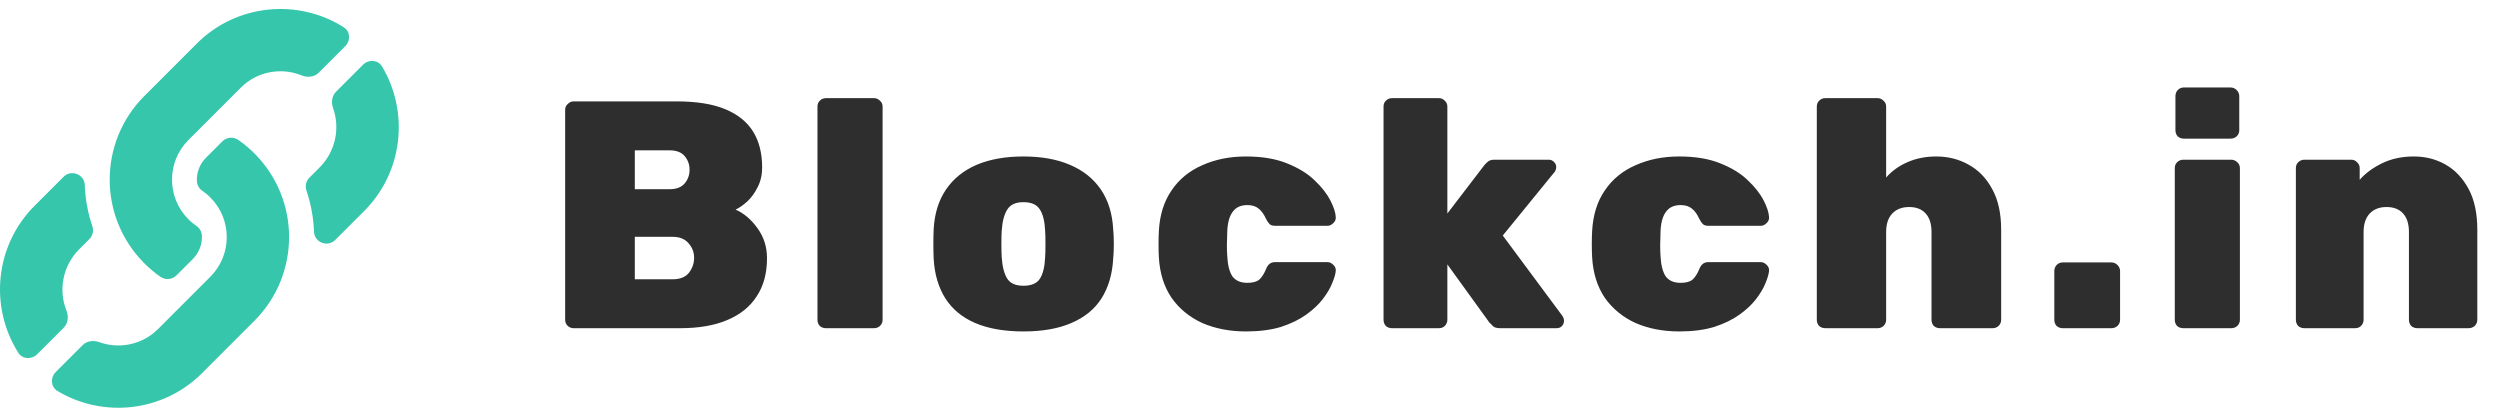
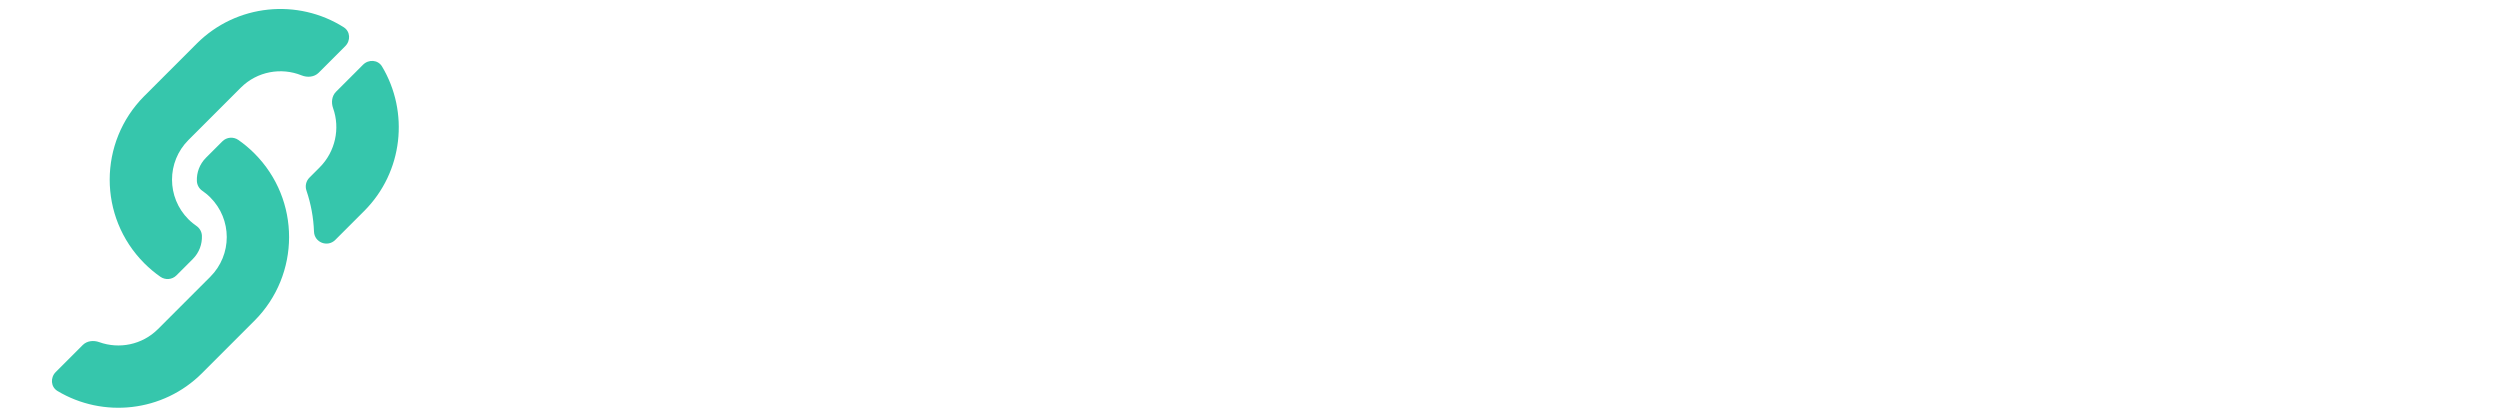
<svg xmlns="http://www.w3.org/2000/svg" width="163" height="27" viewBox="0 0 163 27" fill="none">
  <path d="M16.586 10C19.62 13.037 19.579 17.907 16.605 20.898C16.599 20.904 16.592 20.91 16.586 20.916L13.174 24.329C10.622 26.881 6.713 27.269 3.749 25.493C3.305 25.227 3.27 24.62 3.636 24.254L5.394 22.496C5.671 22.218 6.099 22.174 6.469 22.307C7.761 22.774 9.267 22.49 10.301 21.456L13.713 18.044C15.145 16.613 15.139 14.299 13.713 12.873C13.526 12.685 13.336 12.54 13.188 12.438C13.084 12.366 12.997 12.271 12.936 12.16C12.875 12.049 12.841 11.925 12.836 11.798C12.816 11.261 13.006 10.708 13.43 10.284L14.499 9.215C14.779 8.935 15.219 8.9 15.544 9.127C15.916 9.387 16.265 9.679 16.586 10Z" fill="#36C6AC" />
-   <path d="M4.159 21.361C4.447 21.073 4.483 20.626 4.332 20.247C3.799 18.916 4.087 17.329 5.163 16.253L5.828 15.588C6.049 15.367 6.121 15.04 6.02 14.744C5.722 13.871 5.561 12.967 5.528 12.067C5.502 11.361 4.642 11.029 4.142 11.528L2.258 13.413C-0.341 16.011 -0.696 20.016 1.193 22.999C1.465 23.43 2.063 23.457 2.423 23.097L4.159 21.361Z" fill="#36C6AC" />
  <path d="M12.827 2.843C15.426 0.245 19.431 -0.11 22.413 1.778C22.844 2.051 22.872 2.648 22.511 3.009L20.777 4.743C20.489 5.031 20.04 5.067 19.662 4.914C18.341 4.379 16.769 4.647 15.7 5.716L12.287 9.128C10.856 10.559 10.862 12.873 12.287 14.299C12.475 14.486 12.665 14.632 12.812 14.734C12.917 14.806 13.003 14.901 13.065 15.012C13.126 15.123 13.16 15.247 13.165 15.374C13.185 15.911 12.995 16.464 12.571 16.888L11.502 17.957C11.222 18.237 10.782 18.272 10.457 18.045C10.084 17.785 9.736 17.493 9.415 17.172C6.381 14.134 6.422 9.265 9.396 6.274C9.402 6.268 9.408 6.262 9.415 6.256L9.415 6.256L12.827 2.843Z" fill="#36C6AC" />
  <path d="M20.837 10.919C21.879 9.878 22.182 8.358 21.718 7.054C21.586 6.685 21.631 6.259 21.908 5.982L23.669 4.221C24.034 3.855 24.642 3.89 24.908 4.334C26.683 7.299 26.295 11.207 23.743 13.759L21.859 15.643C21.359 16.143 20.498 15.811 20.473 15.105C20.44 14.205 20.278 13.301 19.981 12.428C19.88 12.132 19.952 11.805 20.173 11.584L20.837 10.919Z" fill="#36C6AC" />
-   <path d="M37.397 21.398C37.256 21.398 37.13 21.349 37.017 21.251C36.904 21.138 36.848 21.004 36.848 20.849V7.16C36.848 7.005 36.904 6.879 37.017 6.78C37.13 6.667 37.256 6.611 37.397 6.611H44.136C45.417 6.611 46.467 6.78 47.284 7.118C48.1 7.456 48.706 7.942 49.1 8.576C49.495 9.209 49.692 9.991 49.692 10.92C49.692 11.399 49.593 11.829 49.396 12.209C49.213 12.575 48.988 12.885 48.72 13.139C48.453 13.378 48.199 13.554 47.96 13.667C48.509 13.906 48.988 14.315 49.396 14.892C49.804 15.455 50.009 16.103 50.009 16.835C50.009 17.821 49.783 18.652 49.333 19.328C48.896 20.004 48.255 20.518 47.41 20.87C46.579 21.222 45.558 21.398 44.347 21.398H37.397ZM41.39 18.209H43.861C44.34 18.209 44.692 18.068 44.918 17.786C45.143 17.49 45.256 17.166 45.256 16.814C45.256 16.448 45.136 16.131 44.897 15.864C44.657 15.582 44.312 15.441 43.861 15.441H41.39V18.209ZM41.39 12.336H43.65C44.101 12.336 44.432 12.209 44.643 11.956C44.854 11.702 44.96 11.406 44.96 11.068C44.96 10.73 44.854 10.435 44.643 10.181C44.432 9.928 44.101 9.801 43.65 9.801H41.39V12.336ZM53.848 21.398C53.693 21.398 53.559 21.349 53.447 21.251C53.348 21.138 53.299 21.004 53.299 20.849V6.949C53.299 6.794 53.348 6.667 53.447 6.569C53.559 6.456 53.693 6.4 53.848 6.4H56.996C57.137 6.4 57.263 6.456 57.376 6.569C57.489 6.667 57.545 6.794 57.545 6.949V20.849C57.545 21.004 57.489 21.138 57.376 21.251C57.263 21.349 57.137 21.398 56.996 21.398H53.848ZM66.728 21.61C65.489 21.61 64.439 21.427 63.58 21.06C62.735 20.694 62.087 20.159 61.637 19.455C61.186 18.737 60.932 17.878 60.876 16.878C60.862 16.582 60.855 16.258 60.855 15.906C60.855 15.554 60.862 15.23 60.876 14.934C60.932 13.92 61.2 13.061 61.679 12.357C62.158 11.653 62.82 11.118 63.665 10.751C64.524 10.385 65.545 10.202 66.728 10.202C67.911 10.202 68.925 10.385 69.77 10.751C70.629 11.118 71.298 11.653 71.777 12.357C72.255 13.061 72.523 13.92 72.579 14.934C72.608 15.23 72.622 15.554 72.622 15.906C72.622 16.258 72.608 16.582 72.579 16.878C72.523 17.878 72.27 18.737 71.819 19.455C71.368 20.159 70.713 20.694 69.854 21.06C69.009 21.427 67.967 21.61 66.728 21.61ZM66.728 18.631C67.249 18.631 67.608 18.476 67.805 18.166C68.002 17.857 68.115 17.392 68.143 16.772C68.157 16.561 68.164 16.272 68.164 15.906C68.164 15.54 68.157 15.251 68.143 15.04C68.115 14.434 68.002 13.976 67.805 13.667C67.608 13.343 67.249 13.181 66.728 13.181C66.221 13.181 65.869 13.343 65.672 13.667C65.474 13.976 65.355 14.434 65.312 15.04C65.298 15.251 65.291 15.54 65.291 15.906C65.291 16.272 65.298 16.561 65.312 16.772C65.355 17.392 65.474 17.857 65.672 18.166C65.869 18.476 66.221 18.631 66.728 18.631ZM81.24 21.61C80.184 21.61 79.233 21.427 78.388 21.06C77.557 20.68 76.888 20.131 76.382 19.413C75.888 18.68 75.614 17.8 75.558 16.772C75.543 16.547 75.537 16.265 75.537 15.927C75.537 15.589 75.543 15.3 75.558 15.061C75.614 14.019 75.888 13.139 76.382 12.42C76.874 11.688 77.543 11.139 78.388 10.773C79.233 10.392 80.184 10.202 81.24 10.202C82.282 10.202 83.17 10.35 83.902 10.646C84.648 10.942 85.247 11.308 85.698 11.744C86.162 12.181 86.507 12.617 86.733 13.054C86.958 13.491 87.078 13.857 87.092 14.153C87.106 14.307 87.05 14.441 86.923 14.554C86.81 14.667 86.683 14.723 86.543 14.723H83.141C82.987 14.723 82.867 14.688 82.782 14.617C82.698 14.533 82.62 14.42 82.55 14.279C82.409 13.97 82.247 13.744 82.064 13.603C81.881 13.448 81.635 13.371 81.325 13.371C80.888 13.371 80.564 13.526 80.353 13.836C80.142 14.131 80.029 14.575 80.015 15.167C79.987 15.758 79.987 16.258 80.015 16.666C80.043 17.272 80.156 17.723 80.353 18.018C80.564 18.3 80.888 18.441 81.325 18.441C81.677 18.441 81.937 18.37 82.106 18.23C82.275 18.075 82.423 17.842 82.55 17.533C82.606 17.392 82.677 17.286 82.761 17.216C82.86 17.131 82.987 17.089 83.141 17.089H86.543C86.683 17.089 86.81 17.145 86.923 17.258C87.05 17.371 87.106 17.504 87.092 17.659C87.078 17.857 87 18.124 86.859 18.462C86.733 18.786 86.528 19.131 86.247 19.497C85.979 19.849 85.62 20.187 85.169 20.511C84.719 20.835 84.169 21.103 83.522 21.314C82.874 21.511 82.113 21.61 81.24 21.61ZM90.756 21.398C90.601 21.398 90.467 21.349 90.355 21.251C90.256 21.138 90.207 21.004 90.207 20.849V6.949C90.207 6.794 90.256 6.667 90.355 6.569C90.467 6.456 90.601 6.4 90.756 6.4H93.819C93.974 6.4 94.101 6.456 94.199 6.569C94.312 6.667 94.368 6.794 94.368 6.949V13.92L96.776 10.773C96.833 10.702 96.91 10.625 97.009 10.54C97.107 10.456 97.248 10.413 97.431 10.413H100.98C101.121 10.413 101.234 10.463 101.318 10.561C101.417 10.646 101.466 10.758 101.466 10.899C101.466 10.956 101.452 11.019 101.424 11.089C101.41 11.16 101.382 11.209 101.339 11.237L97.981 15.357L101.868 20.596C101.938 20.708 101.973 20.814 101.973 20.913C101.973 21.053 101.924 21.173 101.825 21.272C101.741 21.356 101.628 21.398 101.487 21.398H97.812C97.6 21.398 97.445 21.356 97.347 21.272C97.262 21.173 97.185 21.096 97.115 21.039L94.368 17.237V20.849C94.368 21.004 94.312 21.138 94.199 21.251C94.101 21.349 93.974 21.398 93.819 21.398H90.756ZM109.49 21.61C108.434 21.61 107.483 21.427 106.638 21.06C105.807 20.68 105.138 20.131 104.631 19.413C104.138 18.68 103.864 17.8 103.807 16.772C103.793 16.547 103.786 16.265 103.786 15.927C103.786 15.589 103.793 15.3 103.807 15.061C103.864 14.019 104.138 13.139 104.631 12.42C105.124 11.688 105.793 11.139 106.638 10.773C107.483 10.392 108.434 10.202 109.49 10.202C110.532 10.202 111.419 10.35 112.152 10.646C112.898 10.942 113.497 11.308 113.947 11.744C114.412 12.181 114.757 12.617 114.982 13.054C115.208 13.491 115.327 13.857 115.342 14.153C115.356 14.307 115.299 14.441 115.173 14.554C115.06 14.667 114.933 14.723 114.792 14.723H111.391C111.236 14.723 111.117 14.688 111.032 14.617C110.948 14.533 110.87 14.42 110.8 14.279C110.659 13.97 110.497 13.744 110.314 13.603C110.131 13.448 109.884 13.371 109.574 13.371C109.138 13.371 108.814 13.526 108.603 13.836C108.391 14.131 108.279 14.575 108.265 15.167C108.237 15.758 108.237 16.258 108.265 16.666C108.293 17.272 108.406 17.723 108.603 18.018C108.814 18.3 109.138 18.441 109.574 18.441C109.927 18.441 110.187 18.37 110.356 18.23C110.525 18.075 110.673 17.842 110.8 17.533C110.856 17.392 110.926 17.286 111.011 17.216C111.11 17.131 111.236 17.089 111.391 17.089H114.792C114.933 17.089 115.06 17.145 115.173 17.258C115.299 17.371 115.356 17.504 115.342 17.659C115.327 17.857 115.25 18.124 115.109 18.462C114.982 18.786 114.778 19.131 114.497 19.497C114.229 19.849 113.87 20.187 113.419 20.511C112.969 20.835 112.419 21.103 111.771 21.314C111.124 21.511 110.363 21.61 109.49 21.61ZM119.006 21.398C118.851 21.398 118.717 21.349 118.604 21.251C118.506 21.138 118.456 21.004 118.456 20.849V6.949C118.456 6.794 118.506 6.667 118.604 6.569C118.717 6.456 118.851 6.4 119.006 6.4H122.428C122.569 6.4 122.695 6.456 122.808 6.569C122.921 6.667 122.977 6.794 122.977 6.949V11.575C123.343 11.153 123.801 10.822 124.35 10.582C124.914 10.329 125.547 10.202 126.251 10.202C127.012 10.202 127.709 10.378 128.343 10.73C128.991 11.082 129.505 11.611 129.885 12.315C130.279 13.019 130.476 13.906 130.476 14.976V20.849C130.476 21.004 130.42 21.138 130.307 21.251C130.195 21.349 130.068 21.398 129.927 21.398H126.484C126.329 21.398 126.195 21.349 126.082 21.251C125.984 21.138 125.935 21.004 125.935 20.849V15.124C125.935 14.603 125.808 14.202 125.554 13.92C125.301 13.639 124.942 13.498 124.477 13.498C124.012 13.498 123.646 13.639 123.378 13.92C123.111 14.202 122.977 14.603 122.977 15.124V20.849C122.977 21.004 122.921 21.138 122.808 21.251C122.695 21.349 122.569 21.398 122.428 21.398H119.006ZM134.49 21.398C134.335 21.398 134.201 21.349 134.089 21.251C133.99 21.138 133.941 21.004 133.941 20.849V17.68C133.941 17.526 133.99 17.392 134.089 17.279C134.201 17.166 134.335 17.11 134.49 17.11H137.659C137.814 17.11 137.948 17.166 138.06 17.279C138.173 17.392 138.229 17.526 138.229 17.68V20.849C138.229 21.004 138.173 21.138 138.06 21.251C137.948 21.349 137.814 21.398 137.659 21.398H134.49ZM142.345 21.398C142.191 21.398 142.057 21.349 141.944 21.251C141.845 21.138 141.796 21.004 141.796 20.849V10.963C141.796 10.808 141.845 10.681 141.944 10.582C142.057 10.47 142.191 10.413 142.345 10.413H145.472C145.627 10.413 145.761 10.47 145.873 10.582C145.986 10.681 146.042 10.808 146.042 10.963V20.849C146.042 21.004 145.986 21.138 145.873 21.251C145.761 21.349 145.627 21.398 145.472 21.398H142.345ZM142.388 9.04C142.233 9.04 142.099 8.991 141.986 8.892C141.888 8.78 141.838 8.646 141.838 8.491V6.273C141.838 6.118 141.888 5.984 141.986 5.872C142.099 5.759 142.233 5.703 142.388 5.703H145.43C145.585 5.703 145.718 5.759 145.831 5.872C145.944 5.984 146 6.118 146 6.273V8.491C146 8.646 145.944 8.78 145.831 8.892C145.718 8.991 145.585 9.04 145.43 9.04H142.388ZM150.24 21.398C150.085 21.398 149.951 21.349 149.839 21.251C149.74 21.138 149.691 21.004 149.691 20.849V10.963C149.691 10.808 149.74 10.681 149.839 10.582C149.951 10.47 150.085 10.413 150.24 10.413H153.303C153.458 10.413 153.585 10.47 153.683 10.582C153.796 10.681 153.852 10.808 153.852 10.963V11.723C154.219 11.301 154.704 10.942 155.31 10.646C155.916 10.35 156.606 10.202 157.38 10.202C158.141 10.202 158.831 10.378 159.451 10.73C160.07 11.082 160.57 11.611 160.95 12.315C161.331 13.019 161.521 13.906 161.521 14.976V20.849C161.521 21.004 161.464 21.138 161.352 21.251C161.239 21.349 161.105 21.398 160.95 21.398H157.613C157.458 21.398 157.324 21.349 157.211 21.251C157.113 21.138 157.063 21.004 157.063 20.849V15.124C157.063 14.603 156.937 14.202 156.683 13.92C156.43 13.639 156.071 13.498 155.606 13.498C155.141 13.498 154.775 13.639 154.507 13.92C154.24 14.202 154.106 14.603 154.106 15.124V20.849C154.106 21.004 154.05 21.138 153.937 21.251C153.838 21.349 153.712 21.398 153.557 21.398H150.24Z" fill="#2E2E2E" />
</svg>